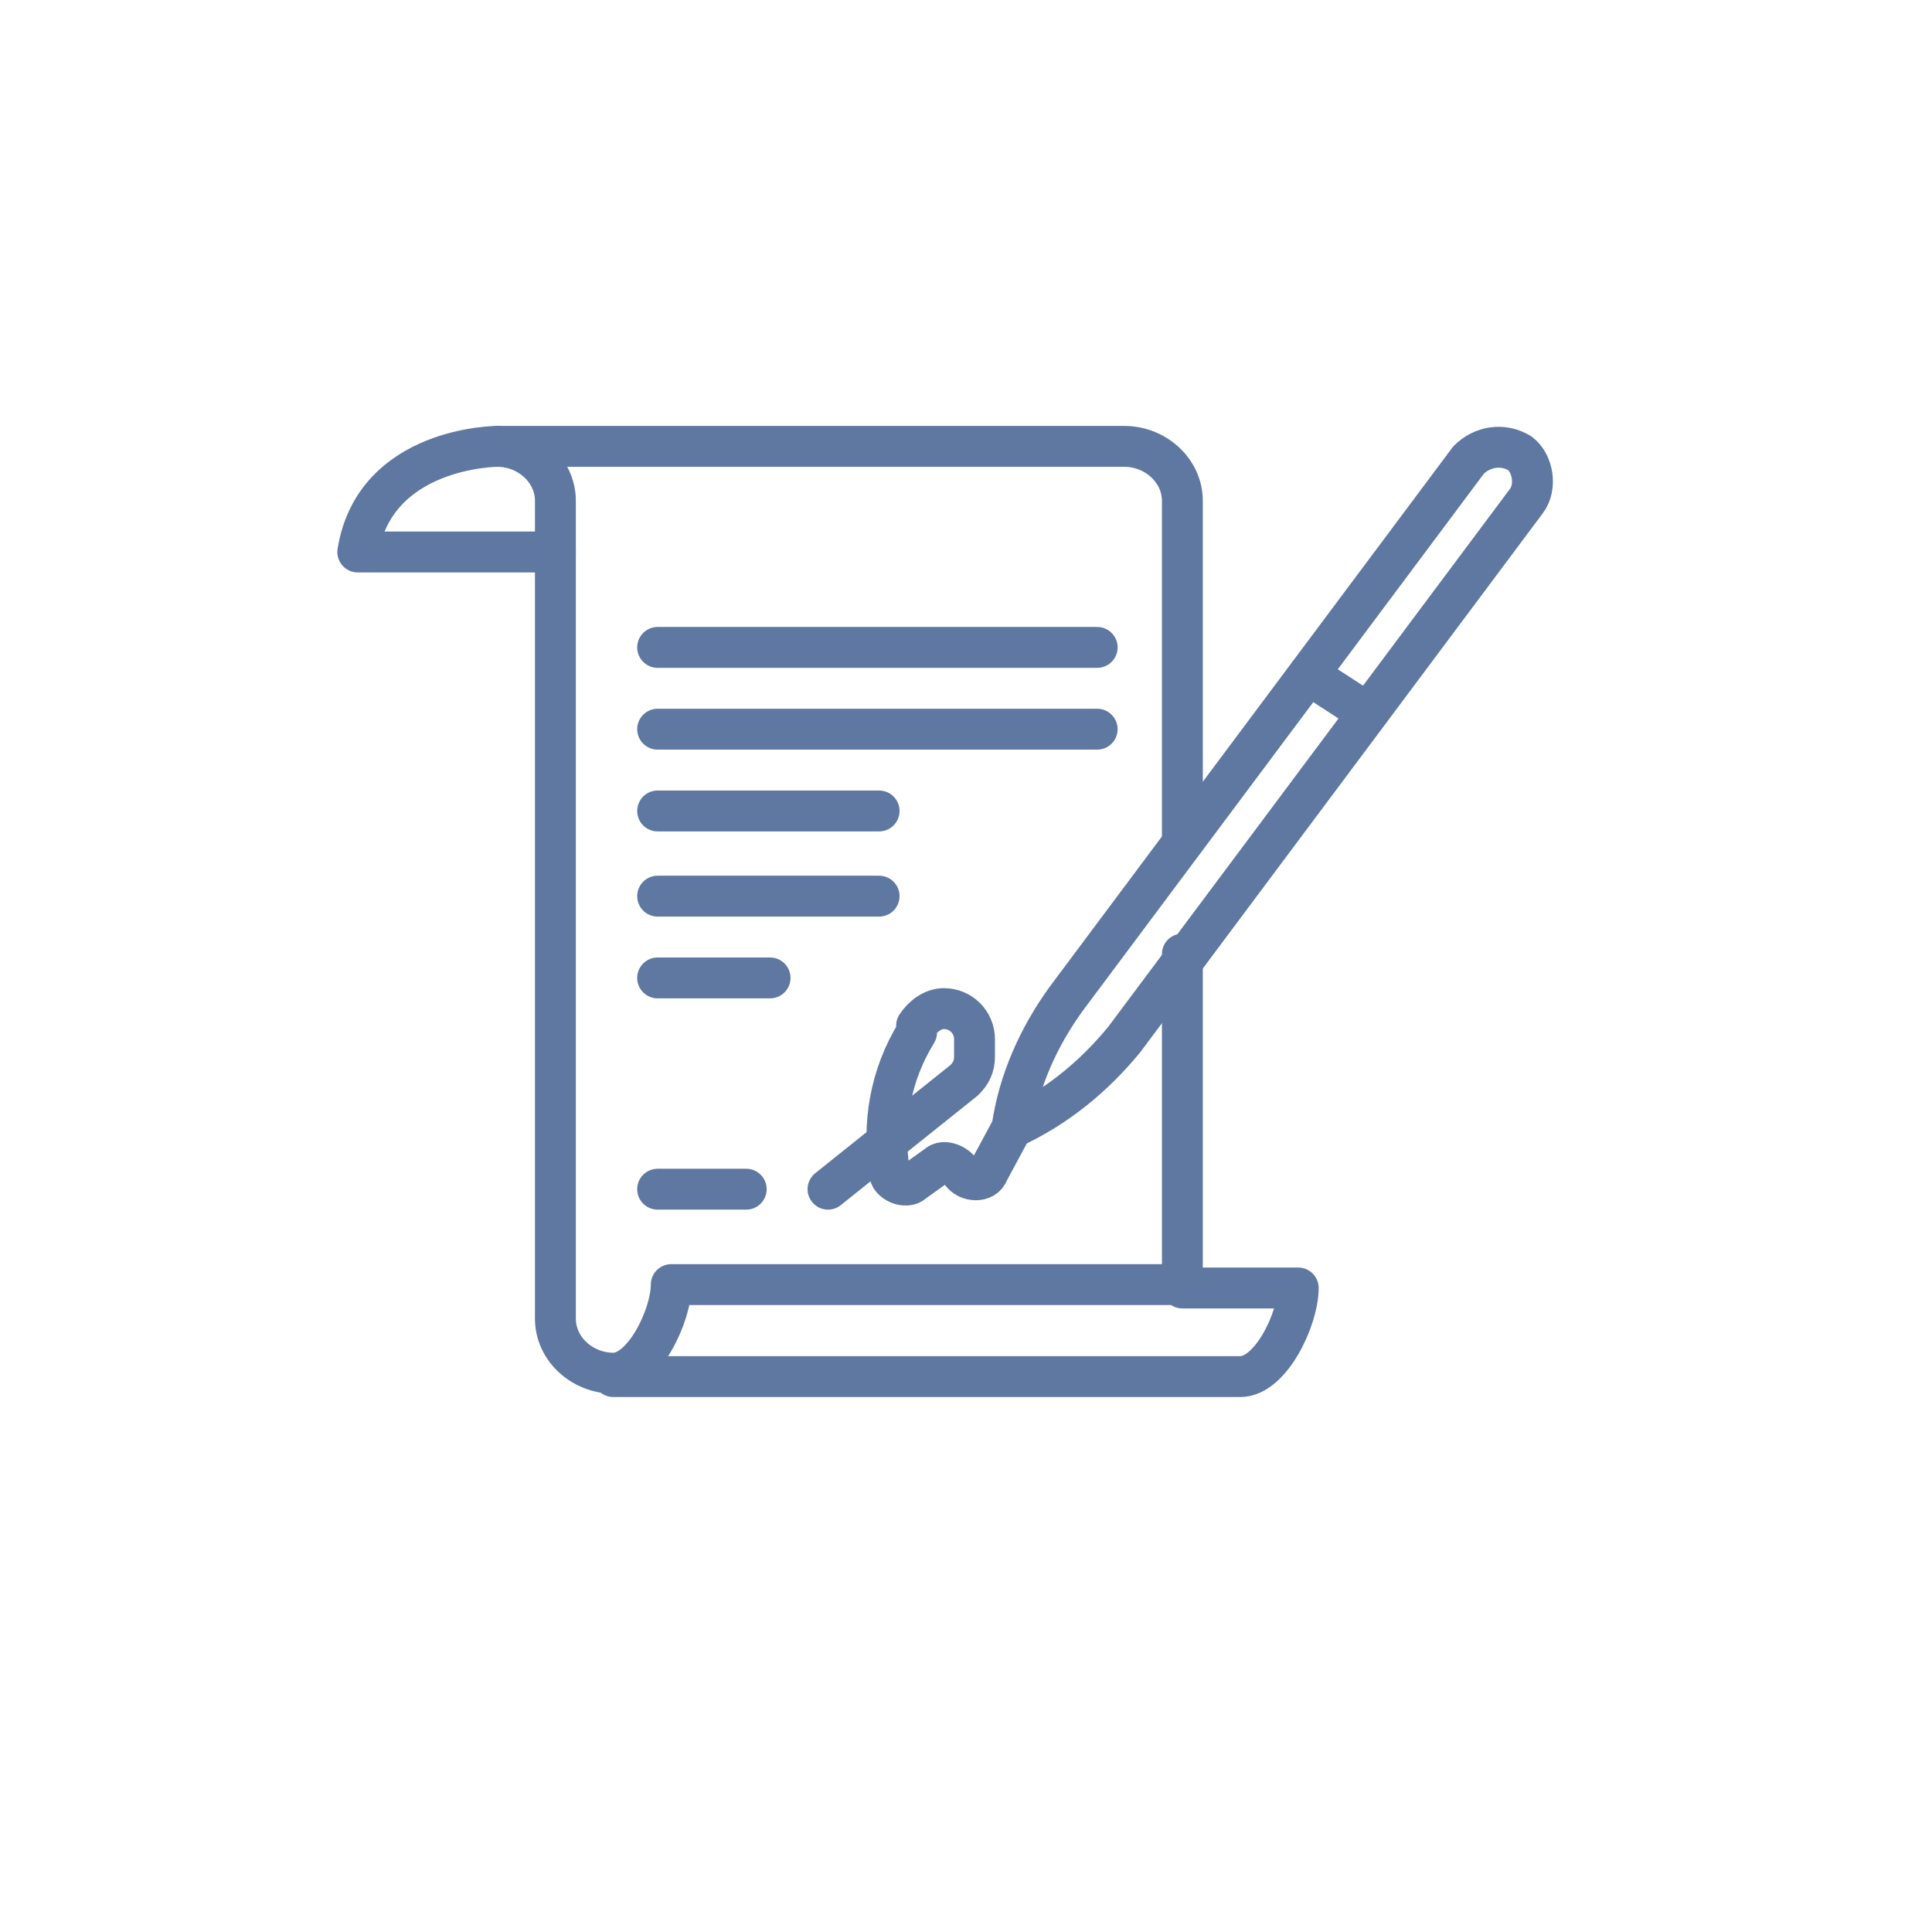
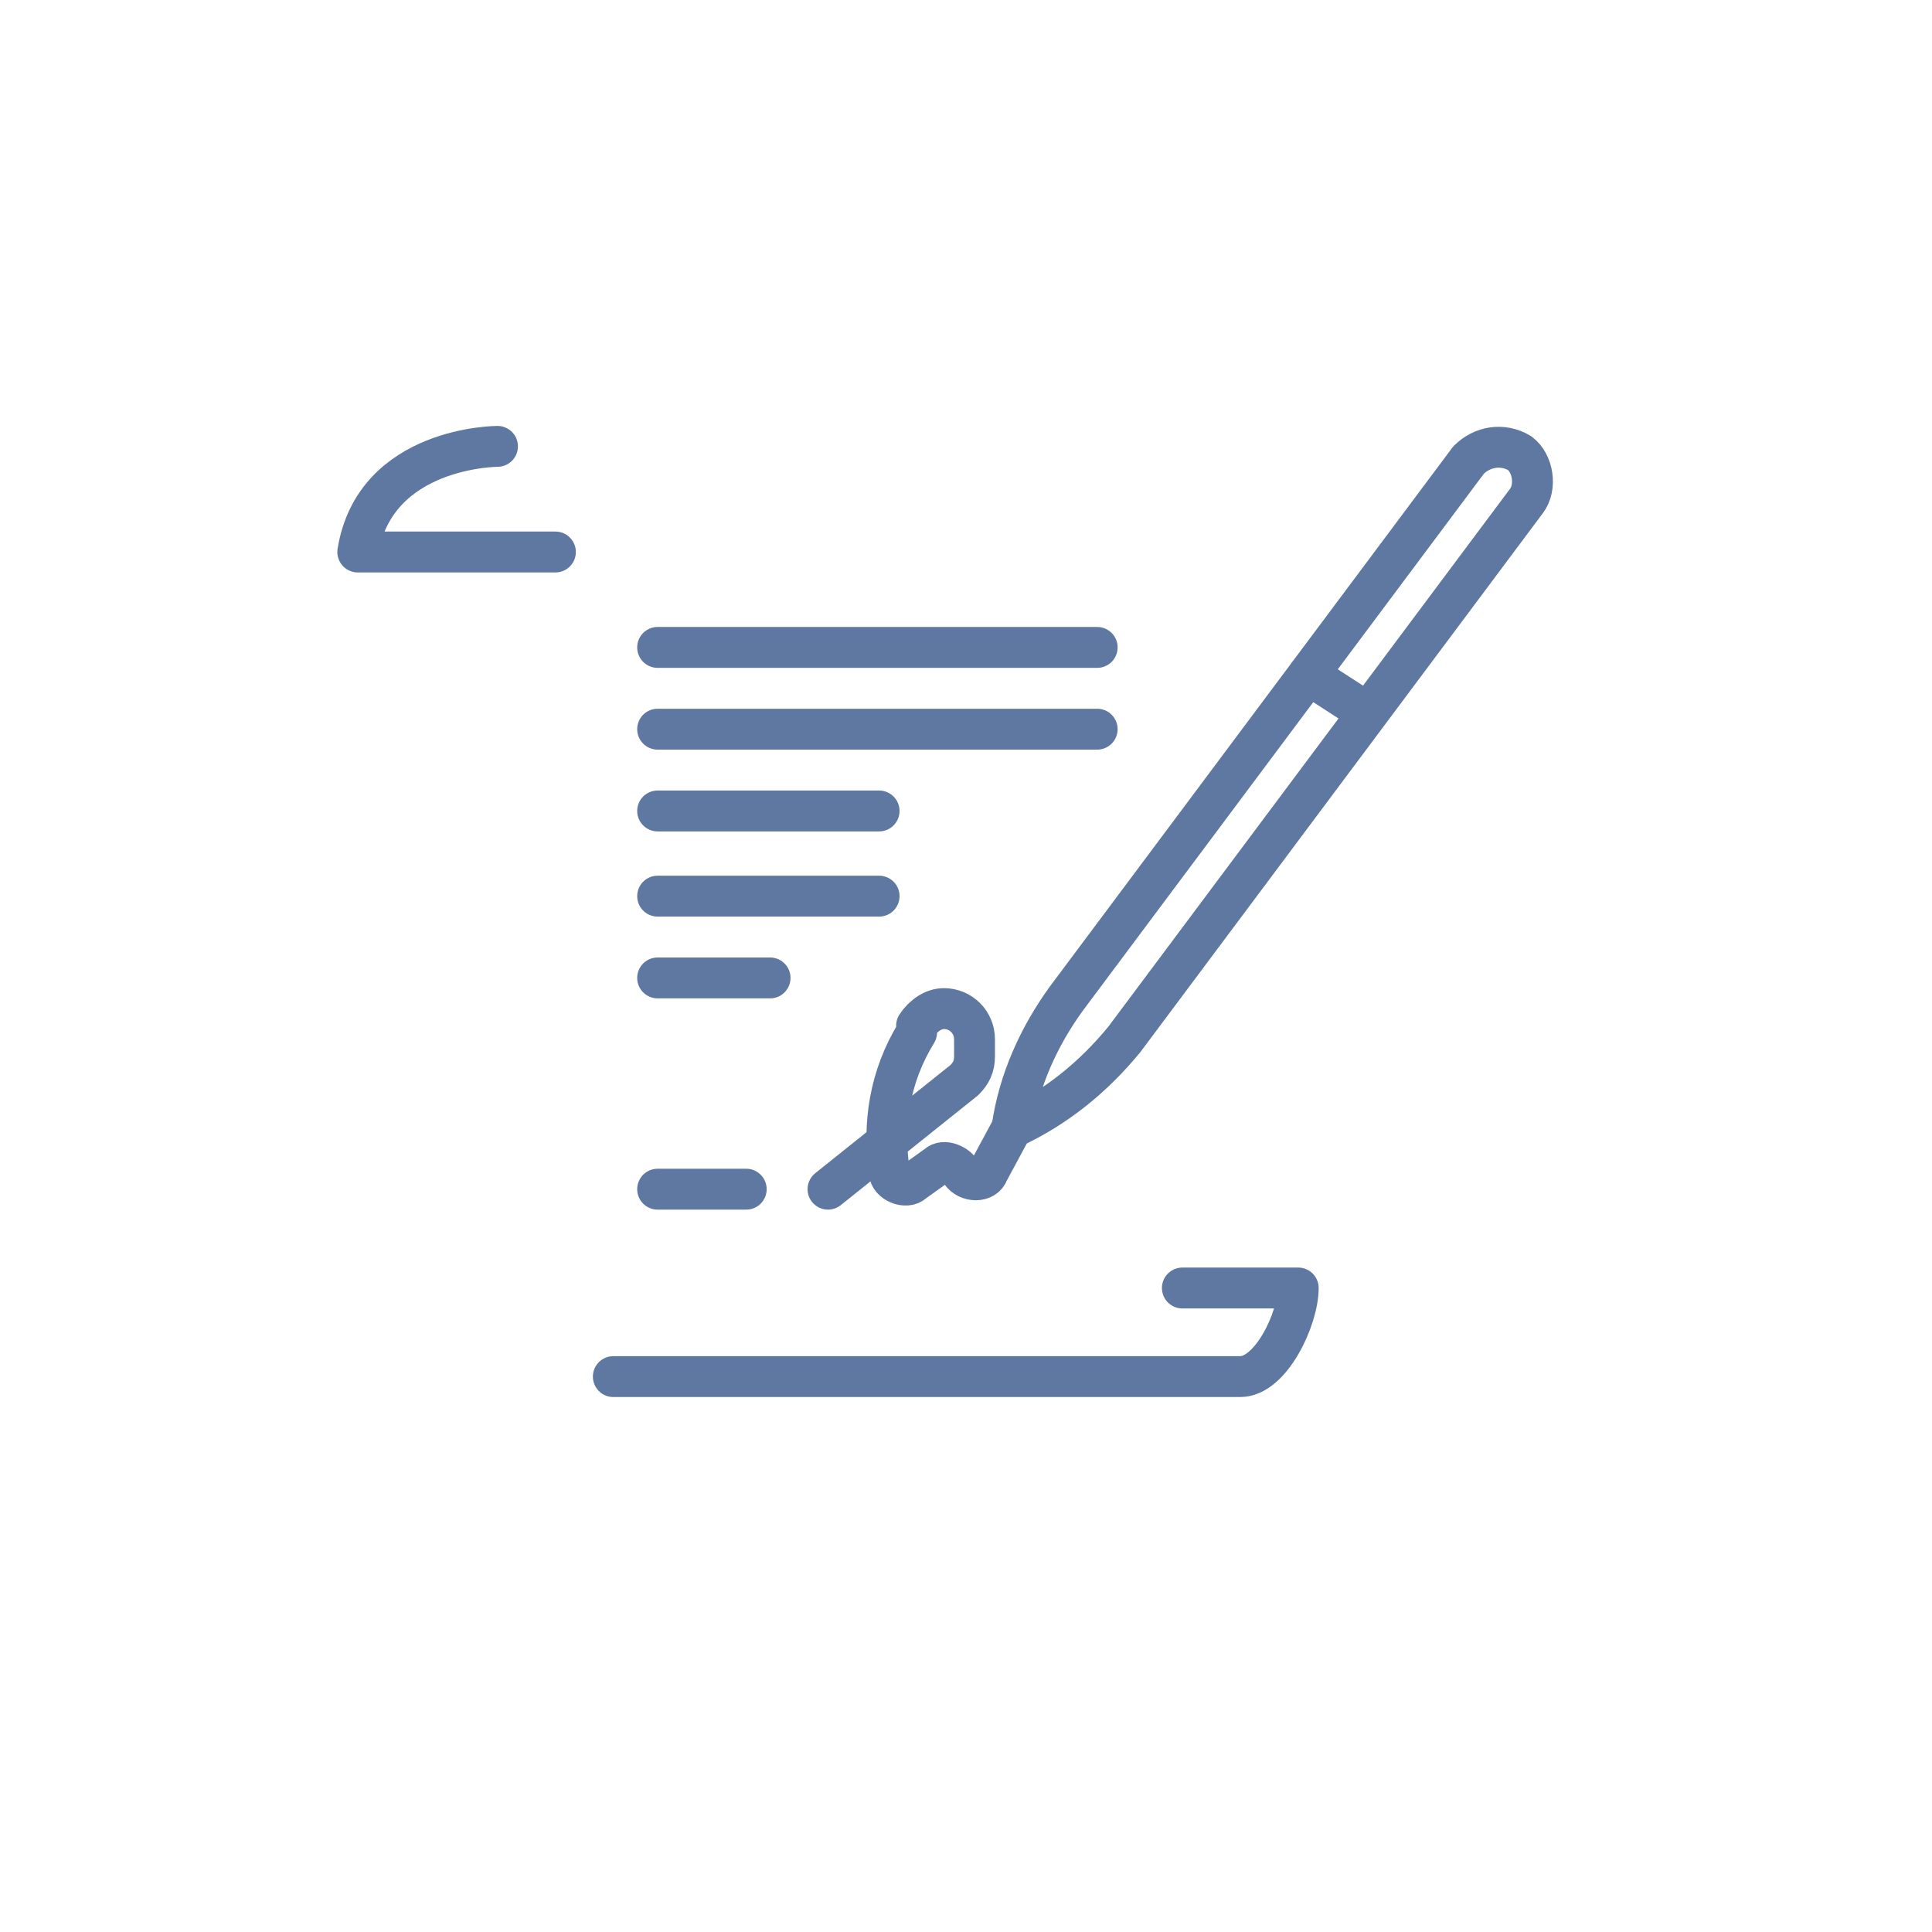
<svg xmlns="http://www.w3.org/2000/svg" version="1.1" viewBox="0 0 56.7 56.7">
  <defs>
    <style>
      .cls-1 {
        fill: none;
        stroke: #5f78a1;
        stroke-linecap: round;
        stroke-linejoin: round;
        stroke-width: 1.2px;
      }
    </style>
  </defs>
  <g>
    <g id="Layer_1">
      <g id="contract">
        <path class="cls-1" d="M34.7,37.8h3.4c0,.9-.8,2.6-1.7,2.6h-18.4" />
-         <path class="cls-1" d="M34.7,24.6v-9.9c0-.9-.8-1.6-1.7-1.6H14.6c.9,0,1.7.7,1.7,1.6v24c0,.9.8,1.6,1.7,1.6h0c.9,0,1.7-1.7,1.7-2.6h15v-9.7" />
        <path class="cls-1" d="M14.6,13.1s-3.6,0-4.1,3.1h5.8" />
        <line class="cls-1" x1="19.3" y1="34.9" x2="21.9" y2="34.9" />
        <path class="cls-1" d="M29.7,33.1c1.3-.6,2.4-1.5,3.3-2.6l11.8-15.8c.3-.4.2-1.1-.2-1.4h0c-.5-.3-1.1-.2-1.5.2l-11.8,15.8c-.8,1.1-1.4,2.4-1.6,3.8h0Z" />
        <line class="cls-1" x1="38.4" y1="19.8" x2="40.1" y2="20.9" />
        <path class="cls-1" d="M24.3,34.9l4-3.2c.2-.2.3-.4.3-.7v-.5c0-.5-.4-.9-.9-.9h0c-.3,0-.6.2-.8.5v.2c-.8,1.3-1,2.7-.8,4.1h0c0,.3.5.5.7.3l.7-.5c.2-.2.6,0,.7.2h0c.2.3.7.3.8,0l.7-1.3" />
        <line class="cls-1" x1="19.3" y1="19" x2="32.2" y2="19" />
        <line class="cls-1" x1="19.3" y1="21.4" x2="32.2" y2="21.4" />
        <line class="cls-1" x1="19.3" y1="23.8" x2="25.8" y2="23.8" />
        <line class="cls-1" x1="19.3" y1="26.3" x2="25.8" y2="26.3" />
        <line class="cls-1" x1="19.3" y1="28.7" x2="22.6" y2="28.7" />
      </g>
    </g>
  </g>
</svg>